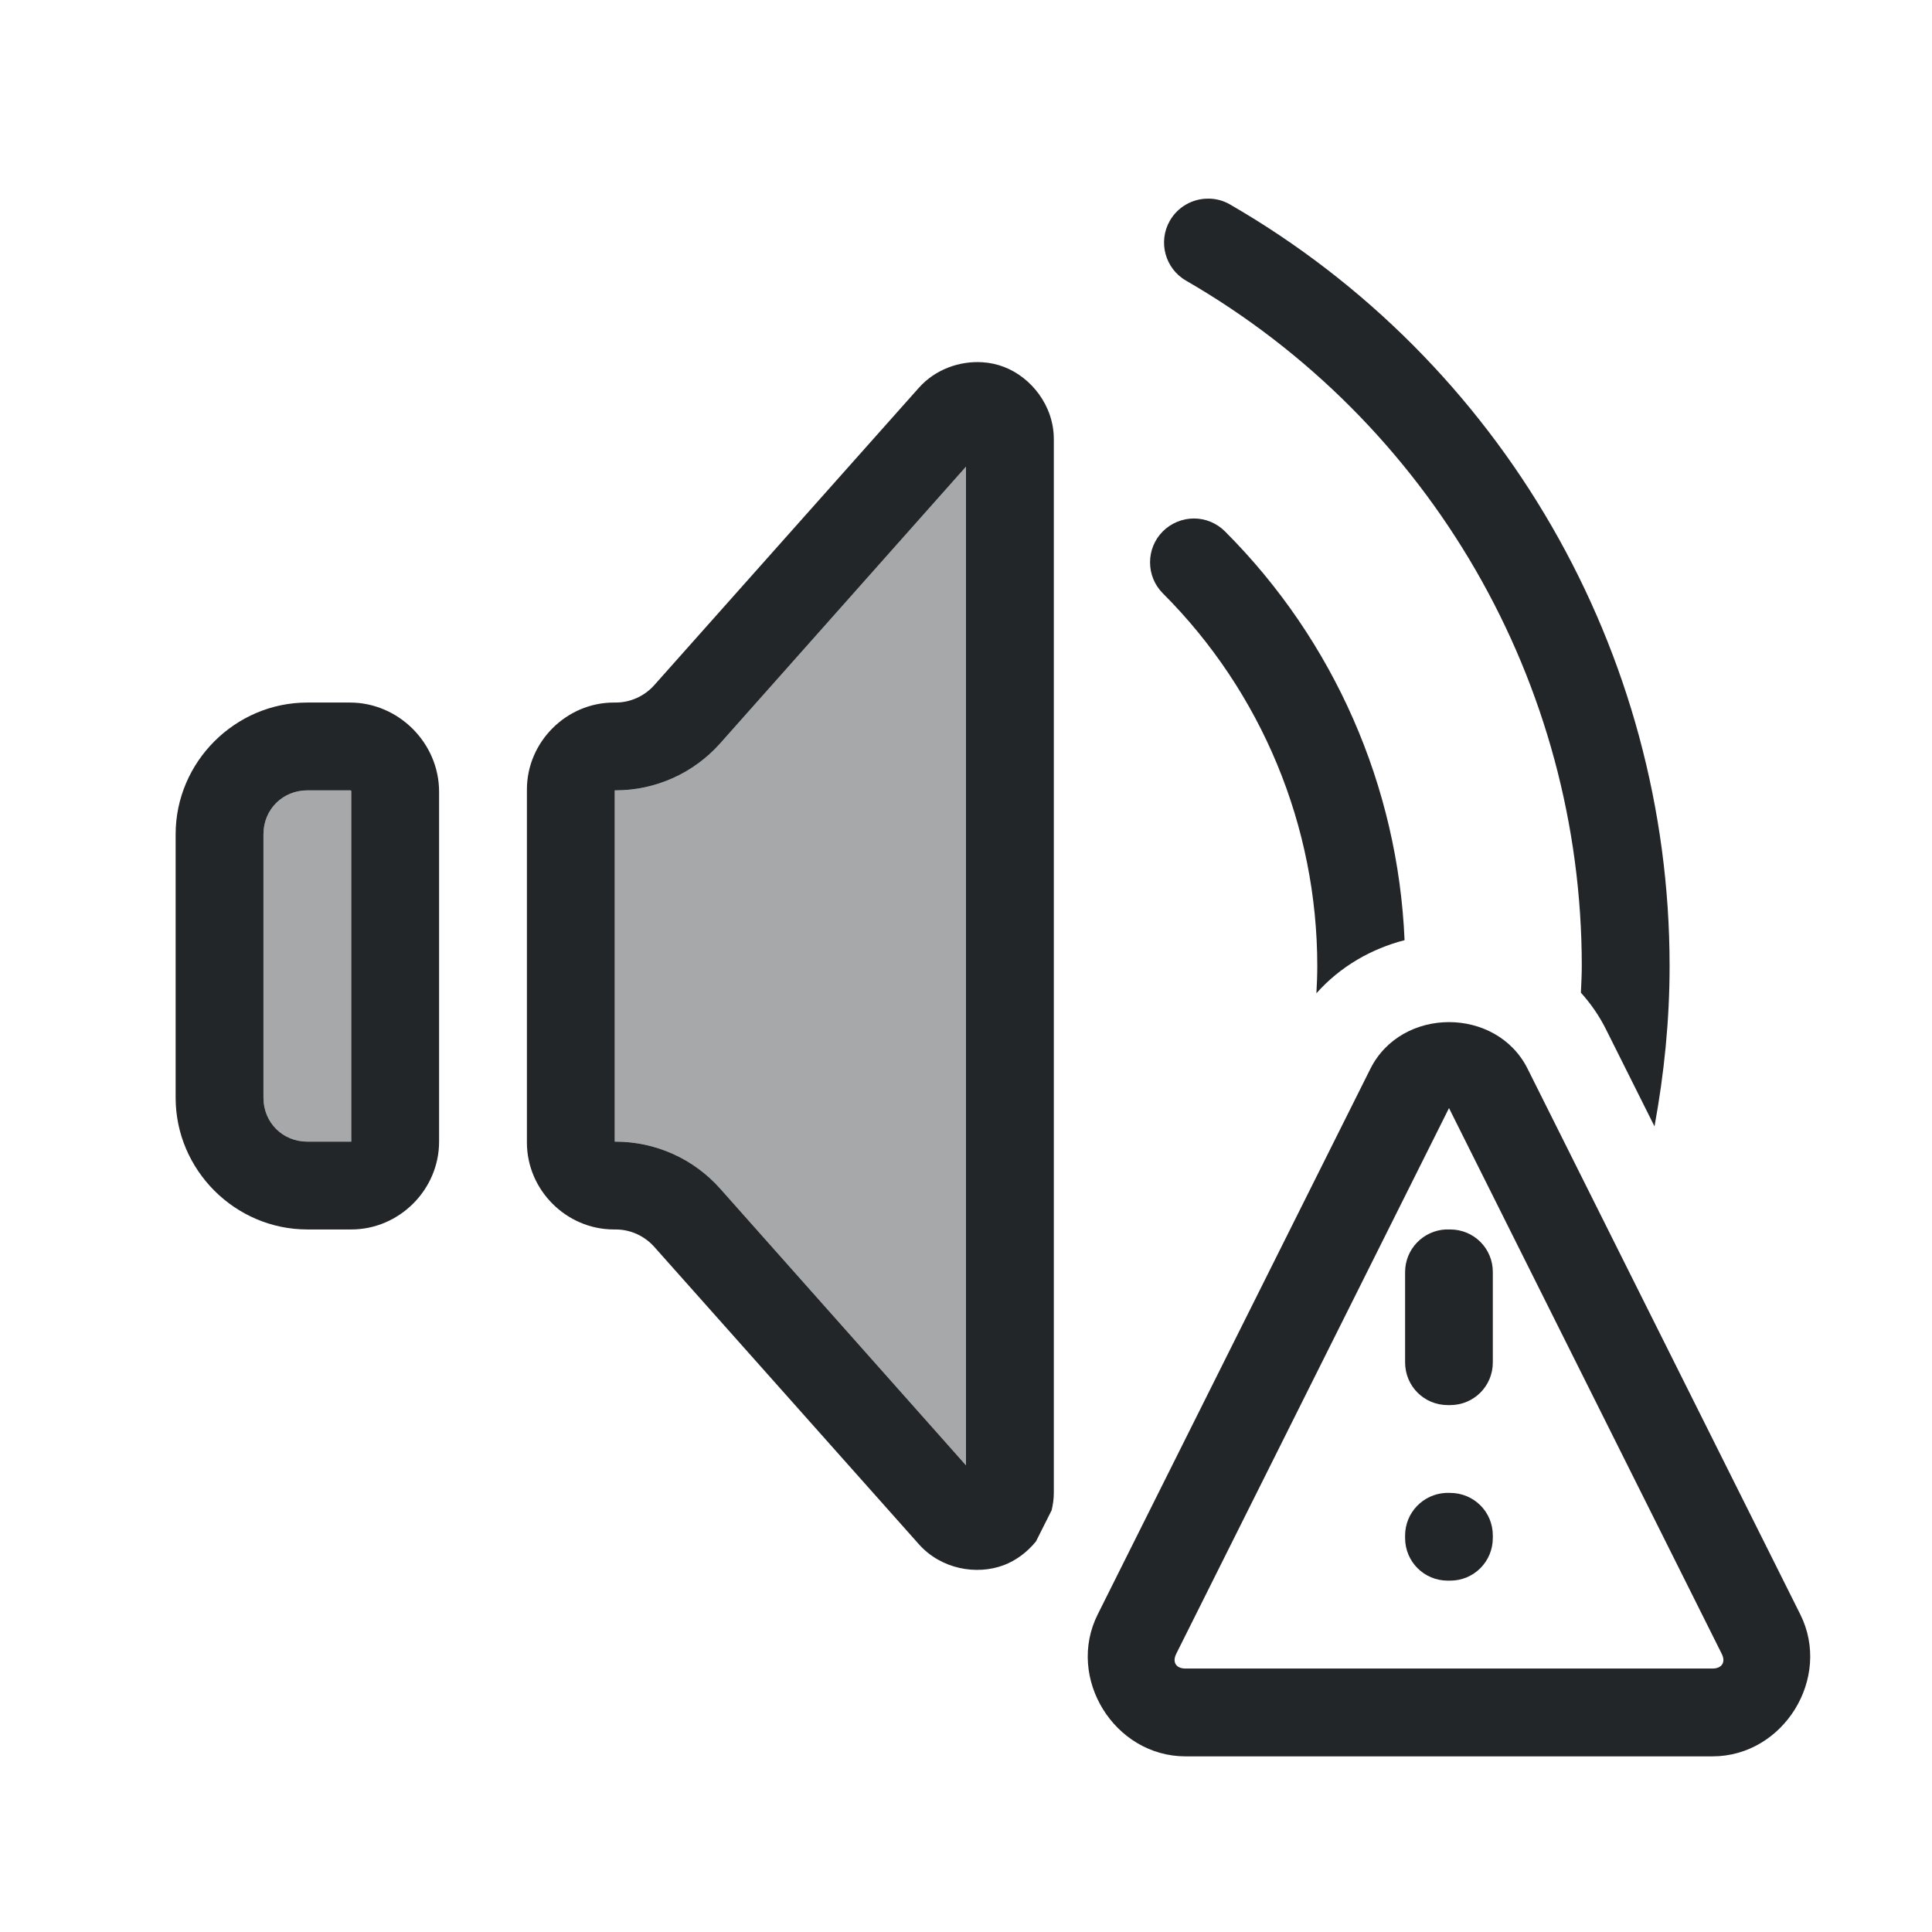
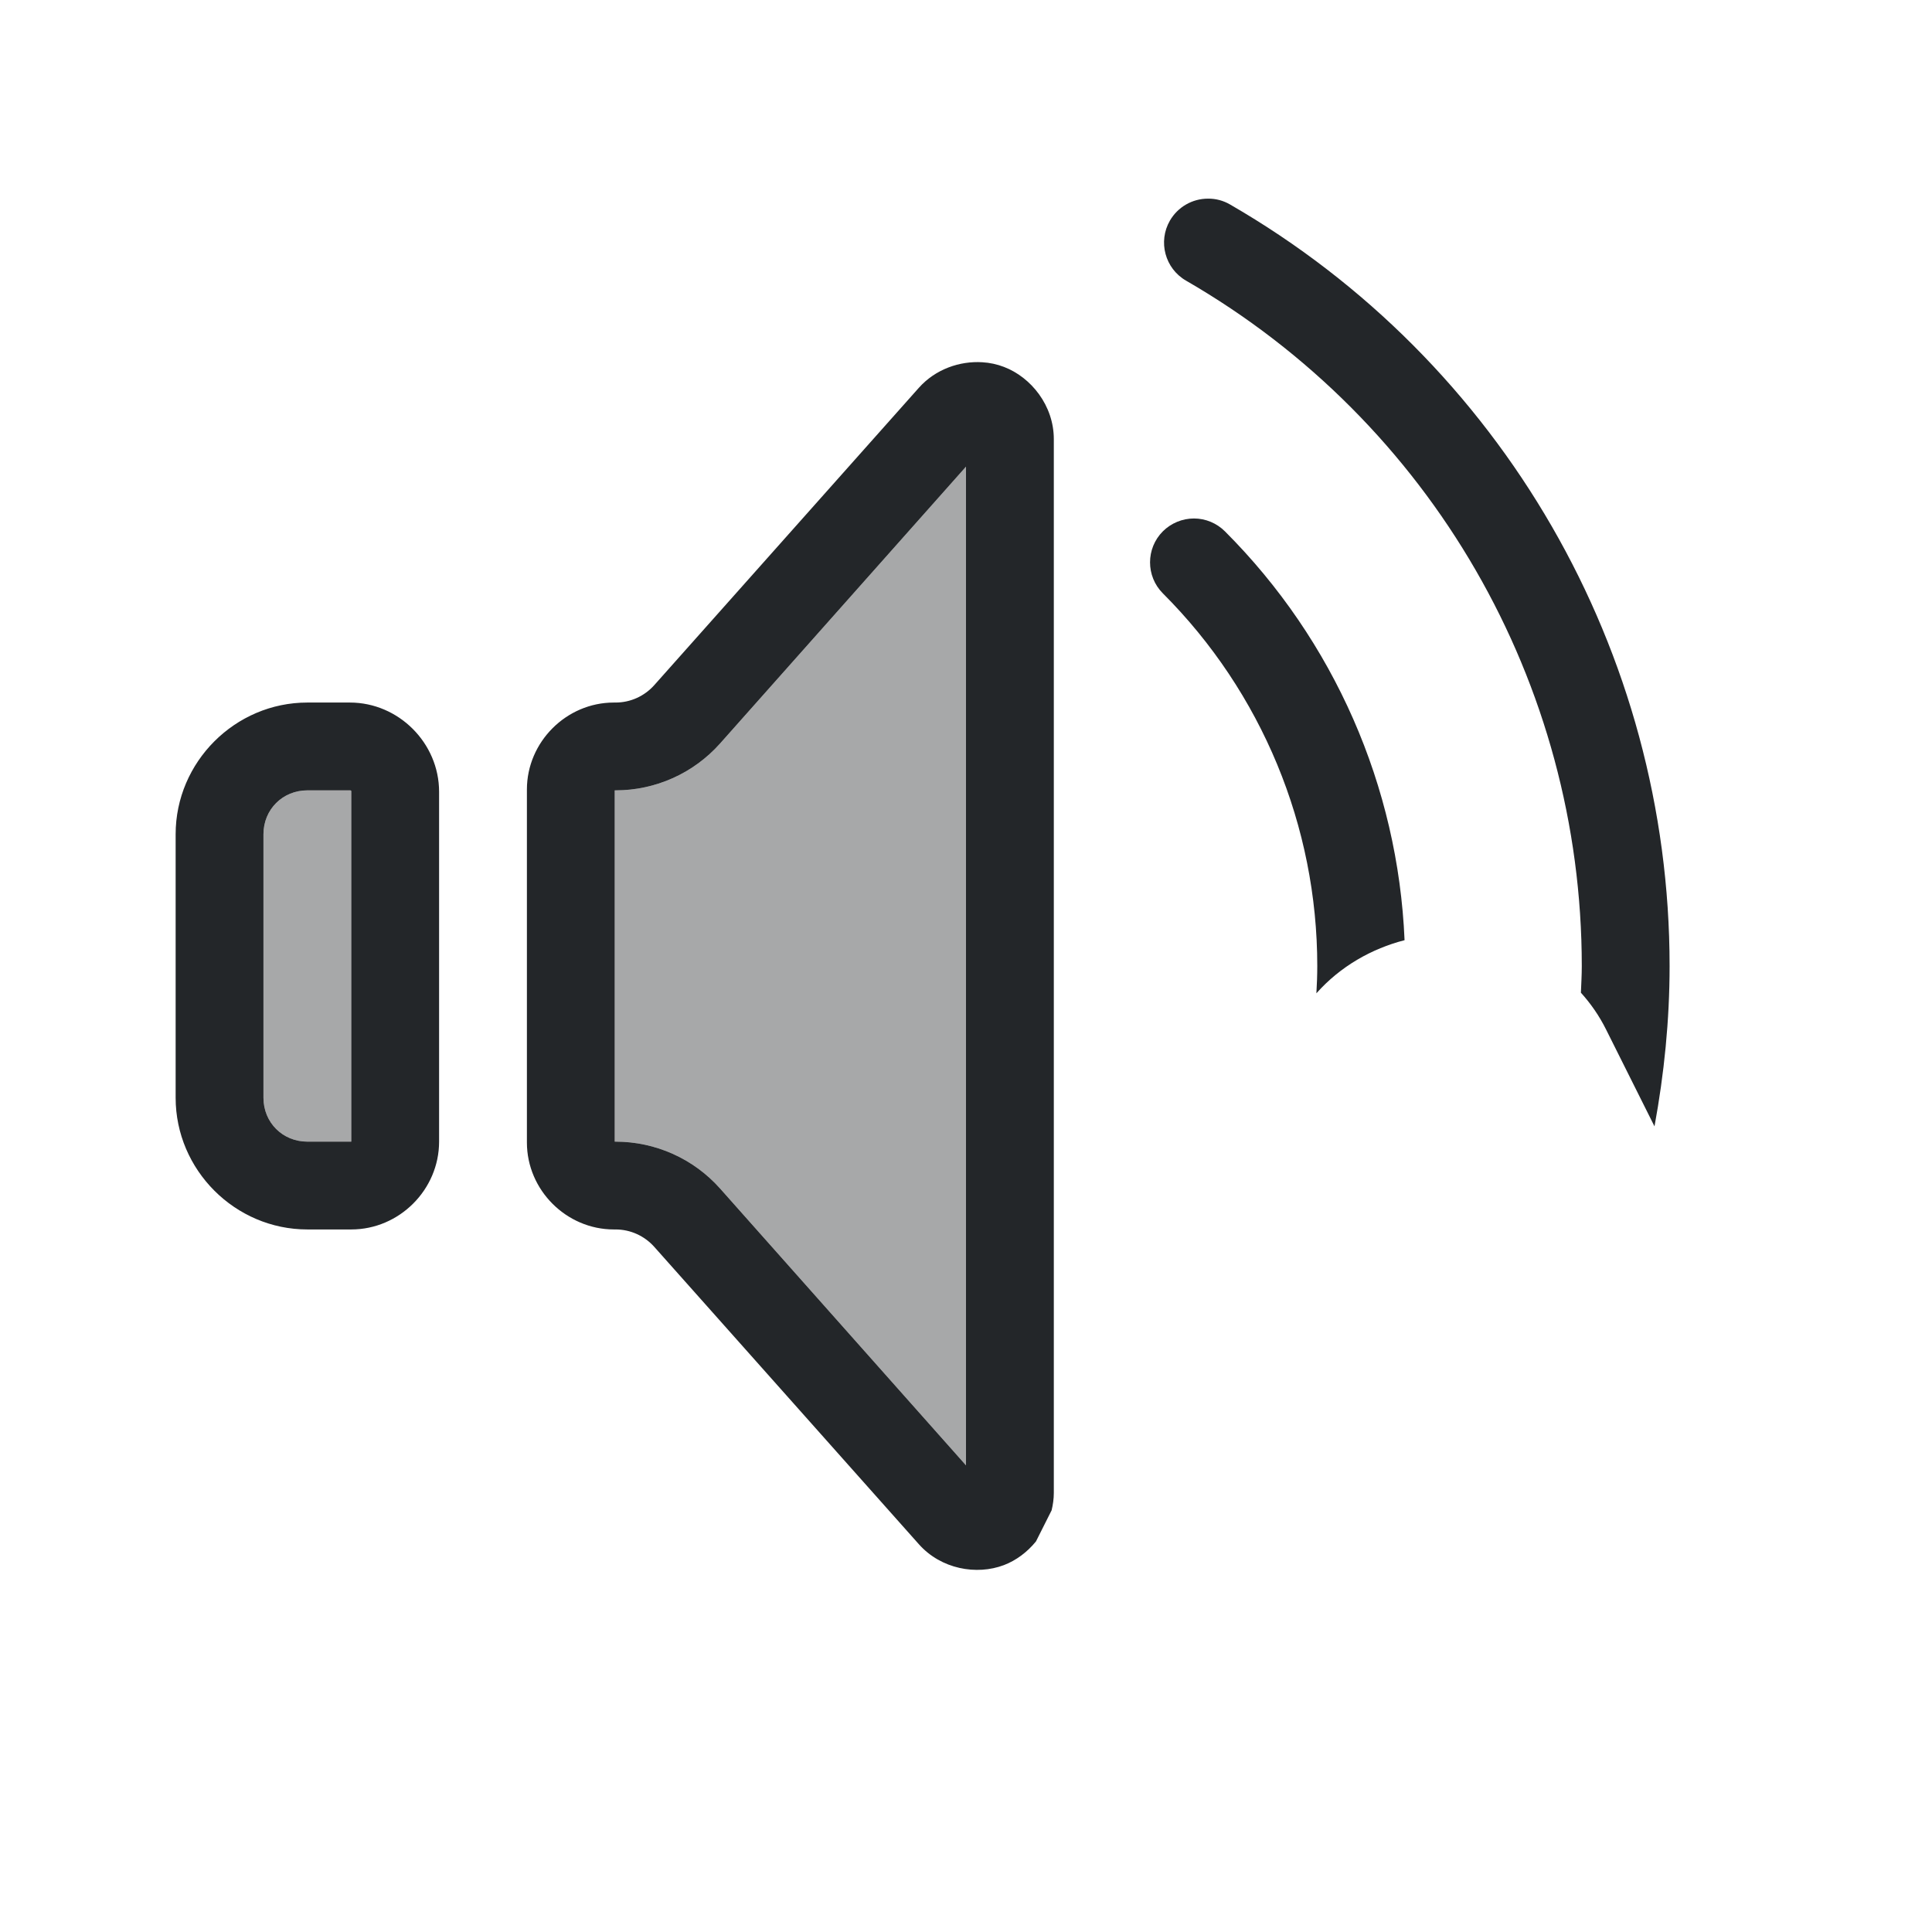
<svg xmlns="http://www.w3.org/2000/svg" viewBox="0 0 22 22" version="1.1" id="svg4" xml:space="preserve">
  <defs id="defs1">
    <style type="text/css" id="current-color-scheme">
            .ColorScheme-Text {
                color:#232629;
            }
        </style>
    <style type="text/css" id="current-color-scheme-9">
            .ColorScheme-Text {
                color:#232629;
            }
        </style>
    <style type="text/css" id="current-color-scheme-6">
      .ColorScheme-Text {
        color:#232629;
      }
      </style>
  </defs>
  <path id="path1" style="fill:currentColor" class="ColorScheme-Text" d="m 13.756,2.262 c -0.179,-2.079e-4 -0.344,0.095 -0.434,0.25 -0.138,0.239 -0.056,0.546 0.184,0.684 2.789,1.61 4.506,4.584 4.506,7.805 0,0.101 -0.006,0.202 -0.01,0.303 0.111,0.123 0.209,0.263 0.287,0.42 l 0.551,1.102 C 18.95,12.228 19.012,11.619 19.012,11 c 0,-3.576 -1.909,-6.884 -5.006,-8.672 -0.076,-0.044 -0.162,-0.067 -0.25,-0.066 z M 11.186,4.125 c -0.257,-0.016 -0.533,0.078 -0.723,0.291 L 7.451,7.801 C 7.339,7.927 7.179,8 7.01,8 H 6.99 C 6.449,8 6,8.449 6,8.99 V 13.01 C 6,13.551 6.449,14 6.99,14 h 0.02 c 0.169,0 0.329,0.073 0.441,0.199 l 3.012,3.385 c 0.253,0.285 0.658,0.356 0.969,0.238 0.139,-0.053 0.266,-0.148 0.365,-0.27 l 0.178,-0.354 C 11.99,17.135 12,17.069 12,17 V 5 C 12,4.619 11.742,4.296 11.432,4.178 11.354,4.148 11.271,4.13 11.186,4.125 Z M 11,5.314 V 16.686 L 8.199,13.533 C 7.897,13.194 7.464,13 7.01,13 H 7 V 9 h 0.01 C 7.464,9 7.897,8.806 8.199,8.467 Z m 2.596,0.59 c -0.133,2e-5 -0.26,0.053 -0.354,0.146 -0.195,0.195 -0.195,0.512 0,0.707 C 14.368,7.883 15,9.409 15,11 c 0,0.104 -0.004,0.207 -0.01,0.311 0.273,-0.308 0.631,-0.509 1.004,-0.605 C 15.92,8.956 15.192,7.294 13.949,6.051 13.855,5.957 13.728,5.904 13.596,5.904 Z M 3.5,8 C 2.677,8 2,8.677 2,9.5 v 3 c 3e-7,0.823 0.677,1.5 1.5,1.5 H 4 c 0.547,0 1,-0.453 1,-1 V 9.016 C 5,8.461 4.539,8 3.984,8 Z m 0,1 H 3.984 C 3.998,9 4,9.002 4,9.016 V 13 H 3.5 C 3.218,13 3,12.782 3,12.5 v -3 C 3,9.218 3.218,9 3.5,9 Z" />
  <path id="path9" style="opacity:0.4;fill:currentColor" class="ColorScheme-Text" d="M 11,5.314 V 16.686 L 8.199,13.533 C 7.897,13.194 7.464,13 7.01,13 H 7 V 9 H 7.01 C 7.464,9 7.897,8.806 8.199,8.467 Z M 3.5,9 H 3.984 C 3.998,9 4,9.002 4,9.016 V 13 H 3.5 C 3.218,13 3,12.782 3,12.5 v -3 C 3,9.218 3.218,9 3.5,9 Z" />
  <g id="g2" transform="translate(0.025)">
-     <path id="path1-1" style="fill:currentColor" class="ColorScheme-Text" d="m 16.475,11.639 c -0.359,0 -0.717,0.177 -0.895,0.531 l -3.105,6.213 C 12.112,19.107 12.664,20 13.475,20 h 6 c 0.81,0 1.362,-0.893 1,-1.617 l -3.105,-6.213 c -0.177,-0.354 -0.536,-0.531 -0.895,-0.531 z m 0,0.979 3.105,6.213 C 19.629,18.927 19.583,19 19.475,19 h -6 c -0.109,0 -0.154,-0.073 -0.105,-0.17 z M 16.438,14 c -0.258,0.013 -0.463,0.225 -0.463,0.486 v 1.027 C 15.975,15.784 16.191,16 16.461,16 h 0.027 c 0.27,0 0.486,-0.216 0.486,-0.486 V 14.486 C 16.975,14.216 16.758,14 16.488,14 h -0.027 c -0.008,0 -0.015,-4.19e-4 -0.023,0 z m 0,3 c -0.258,0.013 -0.463,0.225 -0.463,0.486 v 0.027 c 0,0.27 0.216,0.486 0.486,0.486 h 0.027 c 0.27,0 0.486,-0.216 0.486,-0.486 v -0.027 C 16.975,17.216 16.758,17 16.488,17 h -0.027 c -0.008,0 -0.015,-4.19e-4 -0.023,0 z" />
    <g id="g1" transform="translate(-0.025)" />
  </g>
</svg>